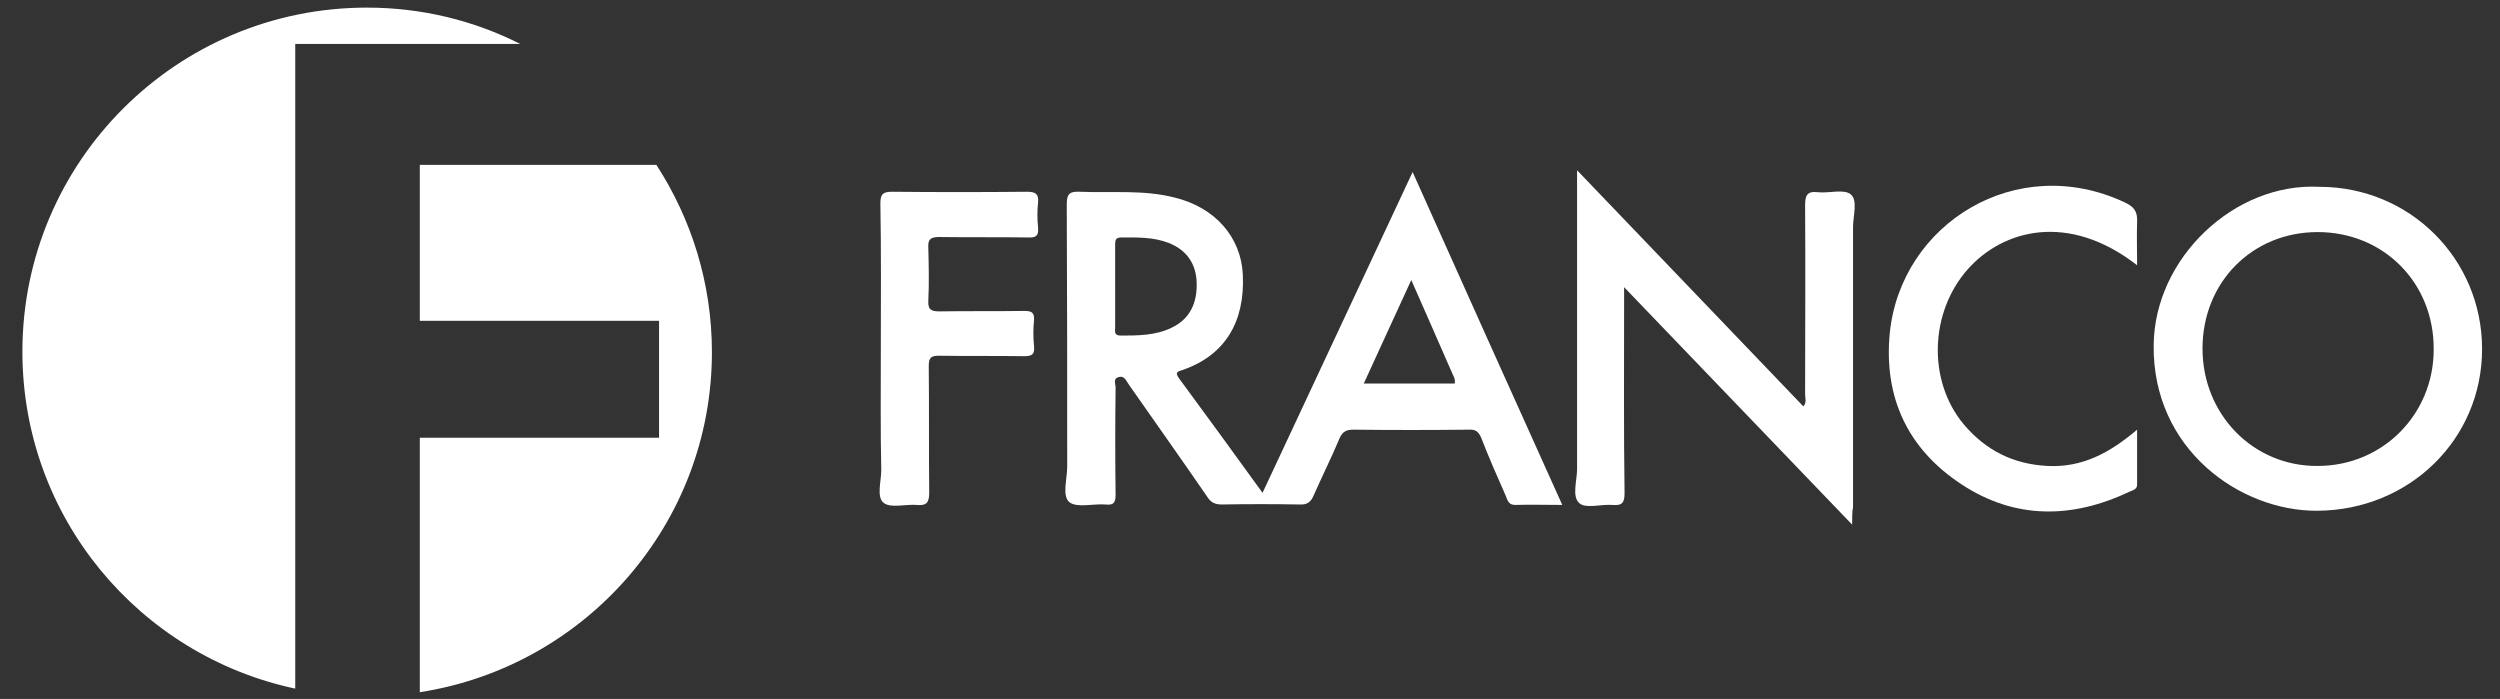
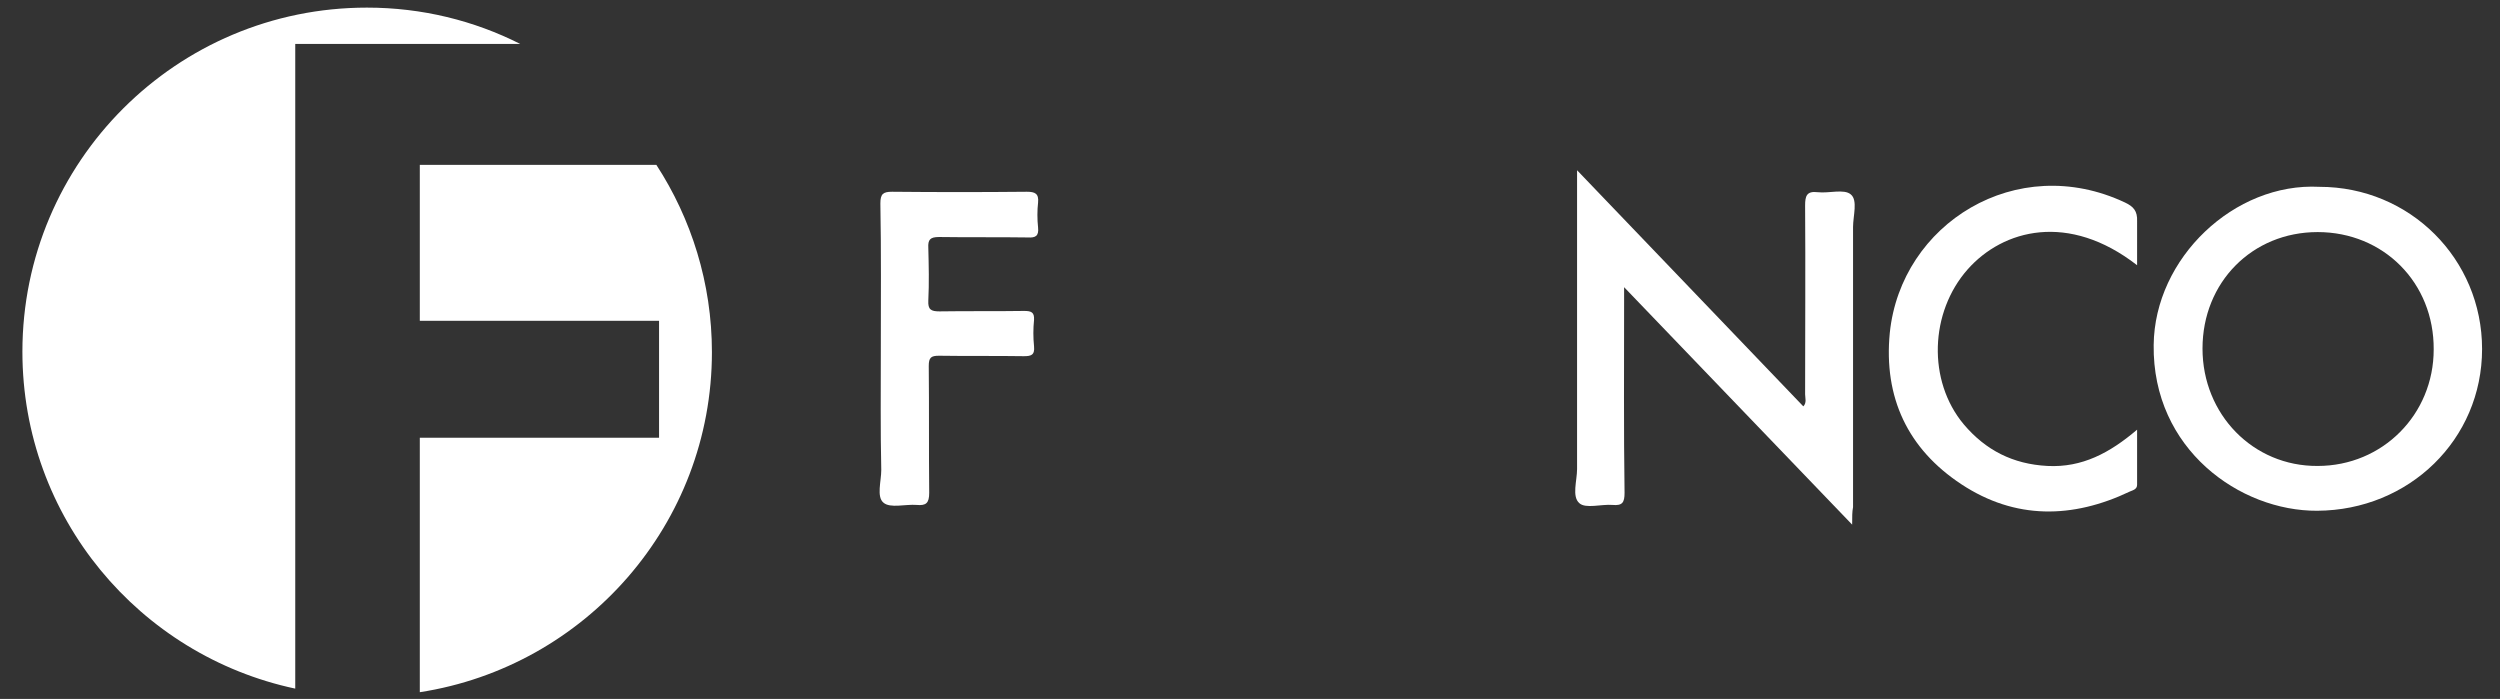
<svg xmlns="http://www.w3.org/2000/svg" version="1.1" id="Layer_1" x="0px" y="0px" viewBox="0 0 558 156" style="enable-background:new 0 0 558 156;" xml:space="preserve">
  <rect x="0" y="0" width="558" height="156" fill="#333333" stroke="none" />
  <style type="text/css">
	.st0{fill-rule:evenodd;clip-rule:evenodd;fill:#FFFFFF;}
	.st1{fill:#FFFFFF;}
</style>
  <desc>Created with Sketch.</desc>
  <g>
    <path id="Fill-3" class="st0" d="M116.1,9.8c-10.3-5.2-21.9-8.1-34.2-8.1C39.4,1.7,5,36.1,5,78.5c0,37,26.1,67.8,60.9,75.2v-57   V76.5V11.4V9.8h43.3H116.1z M93.7,154.5c36.9-5.7,65.2-37.5,65.2-75.9c0-15.4-4.6-29.8-12.4-41.8h-19.8H93.7v34.8h33.9h18.5h1v18.4   v7.7h-1H128H93.7v4.1V154.5z" />
    <g>
-       <path class="st1" d="M348.7,112.7c-3.8,0-7.1-0.1-10.5,0c-1.5,0-1.7-1-2.1-2c-1.9-4.3-3.8-8.6-5.5-13c-0.6-1.4-1.3-1.9-2.8-1.8    c-8.6,0.1-17.1,0.1-25.7,0c-1.6,0-2.4,0.4-3.1,1.9c-1.8,4.3-3.9,8.5-5.8,12.8c-0.6,1.4-1.4,2.1-3.1,2c-5.8-0.1-11.6-0.1-17.4,0    c-1.6,0-2.5-0.5-3.3-1.8c-5.7-8.3-11.6-16.6-17.4-24.9c-0.6-0.8-1-2.2-2.4-1.7c-1.3,0.4-0.5,1.7-0.6,2.6c-0.1,7.9-0.1,15.7,0,23.6    c0,1.9-0.5,2.4-2.3,2.2c-2.7-0.2-6.3,0.8-8-0.5c-1.7-1.4-0.5-5.2-0.5-7.9c0-19.5,0-39.1-0.1-58.6c0-2.4,0.7-2.9,2.9-2.8    c7.1,0.3,14.2-0.5,21.2,1.3c9,2.2,14.8,8.8,15.2,17.2c0.5,10.6-4,17.9-13.2,21.2c-1.1,0.4-2.2,0.4-1,2    c6.2,8.4,12.3,16.8,18.6,25.5c11.2-23.9,22.2-47.5,33.5-71.6C326.5,63.4,337.5,87.9,348.7,112.7z M248.9,63.7c0,3.1,0,6.3,0,9.4    c0,0.8-0.3,1.8,1.2,1.8c3.9,0,7.9,0,11.5-1.8c4.1-2,5.6-5.6,5.5-9.9c-0.1-4.3-2.2-7.4-6.3-9c-3.4-1.3-6.9-1.2-10.5-1.2    c-1.3,0-1.4,0.6-1.4,1.6C248.9,57.6,248.9,60.7,248.9,63.7z M315,62.5c-3.7,8-7.1,15.5-10.6,23.1c7,0,13.7,0,20.3,0    c0.2-1.1-0.4-1.8-0.7-2.6C321.1,76.3,318.1,69.6,315,62.5z" />
      <path class="st1" d="M517.7,41.7c20.2,0,36.3,16.1,36.3,36.2c0,20.2-16.3,36-36.8,36.1c-17.2,0.1-36.8-13.7-36.5-37    C480.9,57.6,498.7,40.7,517.7,41.7z M491.6,77.8c0,14.7,11.3,26.3,25.7,26.2c14.5,0,25.9-11.5,25.9-26    c0.1-14.9-11.2-26.2-25.9-26.2C502.7,51.8,491.6,63,491.6,77.8z" />
      <path class="st1" d="M413.4,117.1c-17.2-17.9-33.8-35.2-50.9-53c0,1.6,0,2.5,0,3.5c0,14.1-0.1,28.3,0.1,42.4    c0,2.2-0.5,2.9-2.7,2.7c-2.5-0.2-6,0.9-7.4-0.4c-1.7-1.5-0.5-5-0.5-7.6c0-21,0-42,0-63.1c0-1,0-1.9,0-3.6    c17.1,17.8,33.7,35.2,50.5,52.7c0.8-0.8,0.4-1.9,0.4-2.7c0-14,0.1-28.1,0-42.1c0-2.1,0.3-3.3,2.8-3c2.5,0.3,5.9-0.8,7.4,0.5    c1.6,1.3,0.5,4.8,0.5,7.3c0,20.8,0,41.6,0,62.5C413.4,114.2,413.4,115.3,413.4,117.1z" />
-       <path class="st1" d="M477,59.2c-15.3-11.9-29.9-8-37.8,0.9c-8.5,9.6-9,24.9-0.9,34.6c4.9,5.8,11,8.9,18.7,9.3    c7.7,0.4,13.9-2.9,20-8.1c0,4.5,0,8.4,0,12.3c0,1-0.9,1.2-1.6,1.5c-12.8,6.1-25.6,6.3-37.6-1.6c-12-7.9-17.4-19.4-16-33.8    c2.5-24.4,28.3-40.5,52.5-29.1c1.9,0.9,2.8,1.9,2.7,4.2C476.9,52.5,477,55.6,477,59.2z" />
+       <path class="st1" d="M477,59.2c-15.3-11.9-29.9-8-37.8,0.9c-8.5,9.6-9,24.9-0.9,34.6c4.9,5.8,11,8.9,18.7,9.3    c7.7,0.4,13.9-2.9,20-8.1c0,4.5,0,8.4,0,12.3c0,1-0.9,1.2-1.6,1.5c-12.8,6.1-25.6,6.3-37.6-1.6c-12-7.9-17.4-19.4-16-33.8    c2.5-24.4,28.3-40.5,52.5-29.1c1.9,0.9,2.8,1.9,2.7,4.2z" />
      <path class="st1" d="M196.6,77.8c0-10.8,0.1-21.6-0.1-32.4c0-2.1,0.6-2.6,2.6-2.6c10,0.1,20.1,0.1,30.1,0c1.8,0,2.7,0.4,2.5,2.4    c-0.2,1.8-0.2,3.7,0,5.6c0.2,1.9-0.6,2.3-2.3,2.2c-6.6-0.1-13.2,0-19.8-0.1c-2,0-2.5,0.6-2.4,2.4c0.1,3.9,0.2,7.9,0,11.8    c-0.1,2,0.6,2.4,2.5,2.4c6.3-0.1,12.6,0,18.9-0.1c1.6,0,2.3,0.3,2.2,2c-0.2,2-0.2,3.9,0,5.9c0.2,2-0.7,2.2-2.3,2.2    c-6.3-0.1-12.6,0-18.9-0.1c-1.8,0-2.3,0.4-2.3,2.3c0.1,9.4,0,18.8,0.1,28.3c0,2.3-0.7,2.9-2.8,2.7c-2.5-0.2-5.9,0.8-7.4-0.5    c-1.6-1.3-0.5-4.8-0.5-7.3C196.5,95.9,196.6,86.8,196.6,77.8z" />
    </g>
  </g>
</svg>